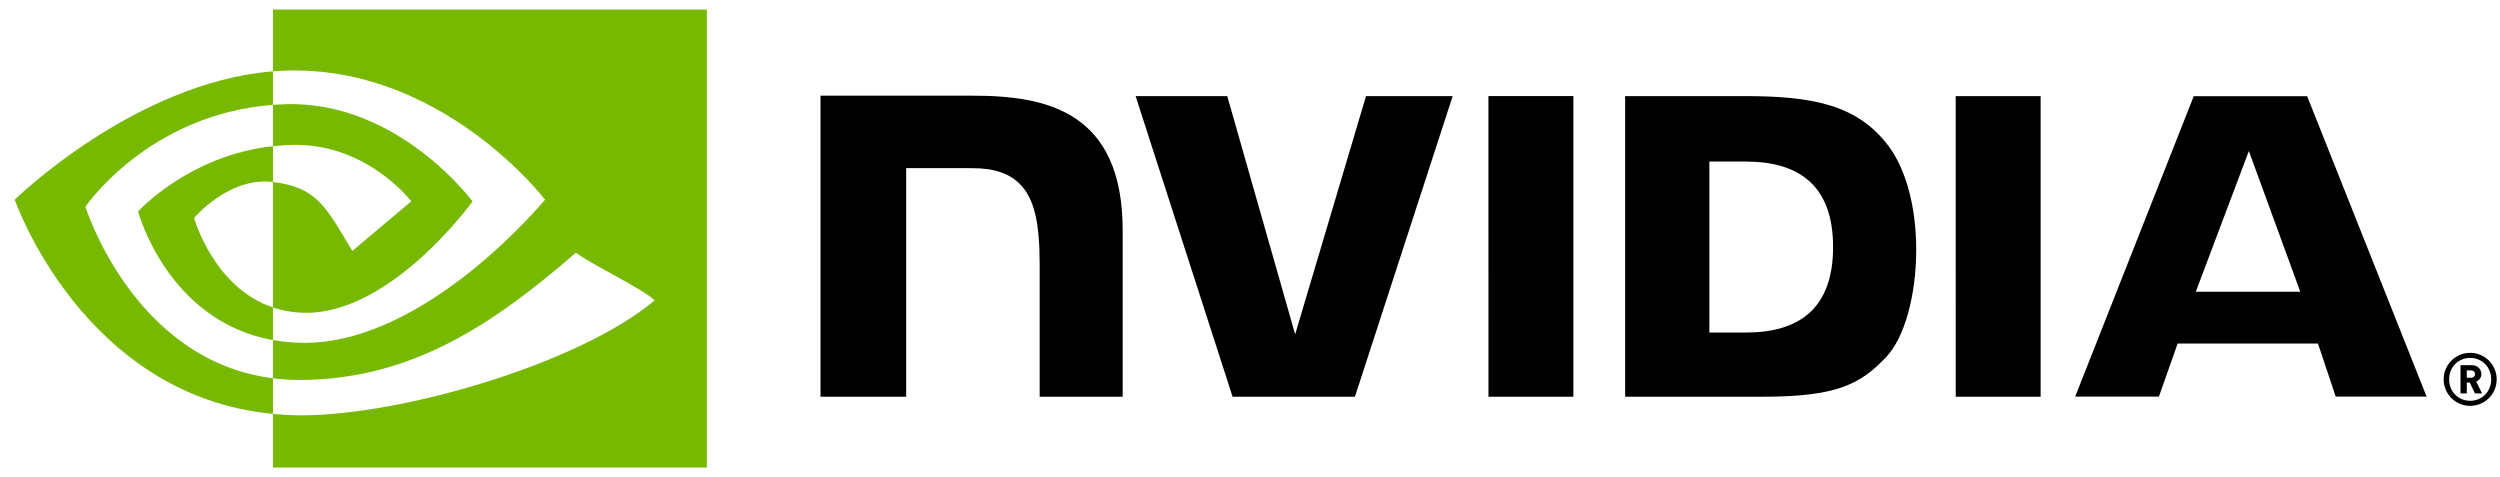
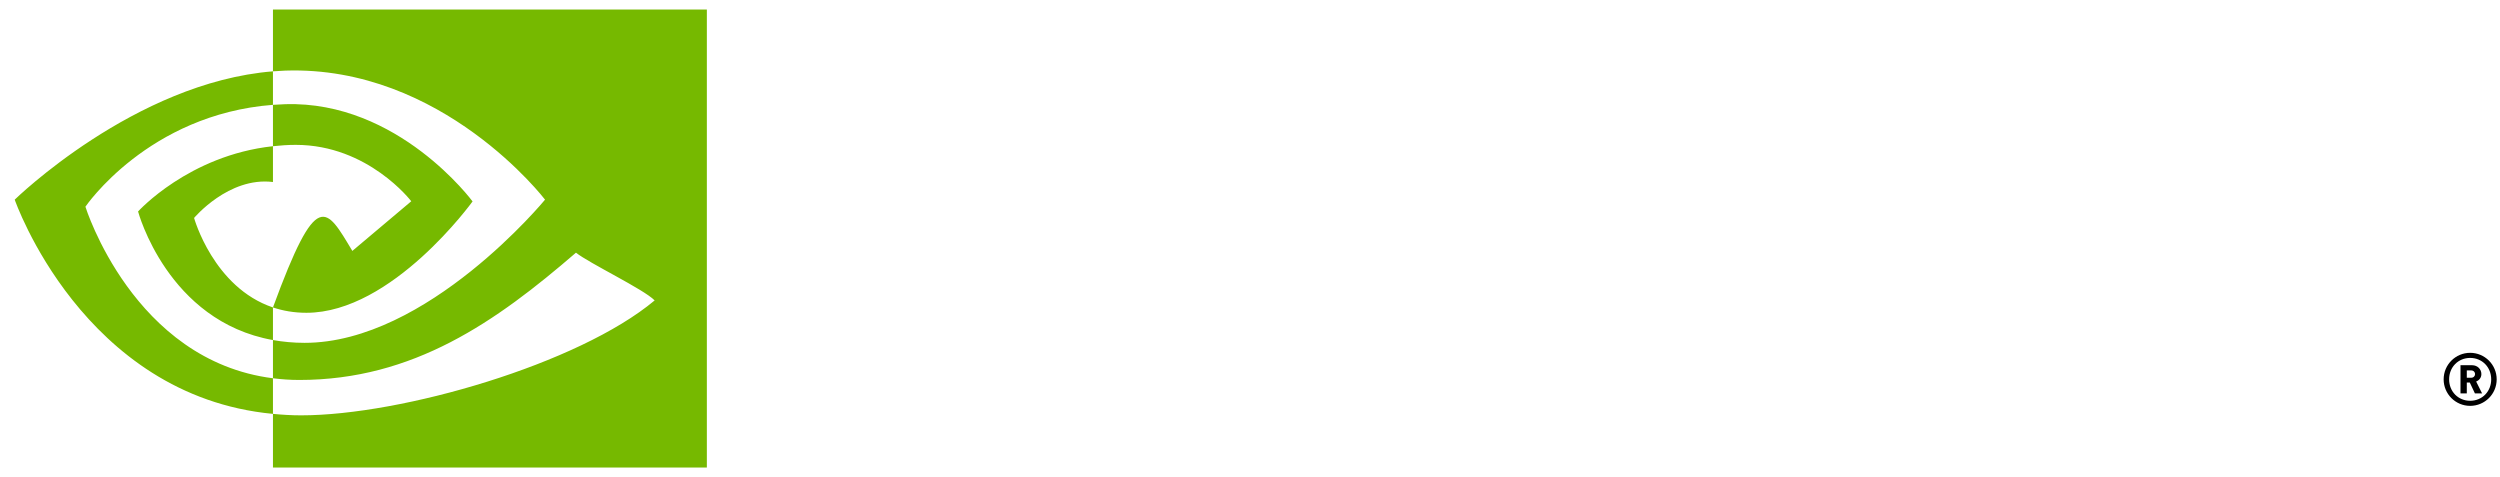
<svg xmlns="http://www.w3.org/2000/svg" width="131" height="25" viewBox="0 0 131 25" fill="none">
-   <path d="M14.303 7.661V5.493C14.513 5.478 14.726 5.467 14.943 5.46C20.872 5.274 24.762 10.555 24.762 10.555C24.762 10.555 20.561 16.39 16.056 16.39C15.407 16.39 14.826 16.286 14.303 16.11V9.536C16.611 9.815 17.075 10.835 18.463 13.148L21.55 10.546C21.55 10.546 19.297 7.591 15.499 7.591C15.086 7.591 14.691 7.62 14.303 7.661ZM14.303 0.5V3.738C14.516 3.721 14.729 3.708 14.943 3.7C23.188 3.422 28.56 10.462 28.56 10.462C28.56 10.462 22.39 17.965 15.962 17.965C15.373 17.965 14.821 17.911 14.303 17.819V19.821C14.746 19.877 15.205 19.91 15.684 19.91C21.666 19.91 25.992 16.856 30.181 13.24C30.875 13.796 33.719 15.149 34.304 15.742C30.321 19.076 21.038 21.764 15.776 21.764C15.269 21.764 14.781 21.733 14.303 21.687V24.5H37.039V0.5H14.303ZM14.303 16.11V17.819C8.77 16.833 7.235 11.082 7.235 11.082C7.235 11.082 9.891 8.138 14.303 7.661V9.536C14.3 9.536 14.297 9.536 14.294 9.536C11.979 9.257 10.17 11.421 10.17 11.421C10.17 11.421 11.184 15.062 14.303 16.11ZM4.476 10.832C4.476 10.832 7.755 5.994 14.303 5.493V3.738C7.051 4.32 0.771 10.462 0.771 10.462C0.771 10.462 4.327 20.745 14.303 21.687V19.821C6.983 18.9 4.476 10.832 4.476 10.832Z" fill="#76B900" />
-   <path d="M77.994 5.035L77.996 20.788H82.445V5.035L77.994 5.035ZM42.995 5.014V20.788H47.484V8.81L50.961 8.812C52.113 8.812 52.933 9.098 53.488 9.691C54.192 10.44 54.479 11.649 54.479 13.862V20.788L58.828 20.788L58.828 12.073C58.828 5.853 54.863 5.014 50.984 5.014H42.995ZM85.157 5.036V20.788H92.374C96.218 20.788 97.473 20.149 98.83 18.715C99.79 17.709 100.409 15.5 100.409 13.085C100.409 10.871 99.885 8.896 98.969 7.665C97.321 5.466 94.947 5.036 91.402 5.036L85.157 5.036ZM89.571 8.466H91.484C94.259 8.466 96.054 9.712 96.054 12.945C96.054 16.18 94.259 17.426 91.484 17.426H89.571V8.466ZM71.579 5.036L67.866 17.521L64.308 5.036L59.506 5.036L64.587 20.788H70.999L76.12 5.036L71.579 5.036ZM102.48 20.788H106.929V5.036L102.479 5.036L102.48 20.788ZM114.952 5.041L108.739 20.783H113.126L114.109 18.001H121.461L122.392 20.783H127.155L120.895 5.04L114.952 5.041ZM117.84 7.913L120.535 15.288H115.06L117.84 7.913Z" fill="black" />
+   <path d="M14.303 7.661V5.493C14.513 5.478 14.726 5.467 14.943 5.46C20.872 5.274 24.762 10.555 24.762 10.555C24.762 10.555 20.561 16.39 16.056 16.39C15.407 16.39 14.826 16.286 14.303 16.11C16.611 9.815 17.075 10.835 18.463 13.148L21.55 10.546C21.55 10.546 19.297 7.591 15.499 7.591C15.086 7.591 14.691 7.62 14.303 7.661ZM14.303 0.5V3.738C14.516 3.721 14.729 3.708 14.943 3.7C23.188 3.422 28.56 10.462 28.56 10.462C28.56 10.462 22.39 17.965 15.962 17.965C15.373 17.965 14.821 17.911 14.303 17.819V19.821C14.746 19.877 15.205 19.91 15.684 19.91C21.666 19.91 25.992 16.856 30.181 13.24C30.875 13.796 33.719 15.149 34.304 15.742C30.321 19.076 21.038 21.764 15.776 21.764C15.269 21.764 14.781 21.733 14.303 21.687V24.5H37.039V0.5H14.303ZM14.303 16.11V17.819C8.77 16.833 7.235 11.082 7.235 11.082C7.235 11.082 9.891 8.138 14.303 7.661V9.536C14.3 9.536 14.297 9.536 14.294 9.536C11.979 9.257 10.17 11.421 10.17 11.421C10.17 11.421 11.184 15.062 14.303 16.11ZM4.476 10.832C4.476 10.832 7.755 5.994 14.303 5.493V3.738C7.051 4.32 0.771 10.462 0.771 10.462C0.771 10.462 4.327 20.745 14.303 21.687V19.821C6.983 18.9 4.476 10.832 4.476 10.832Z" fill="#76B900" />
  <path d="M129.436 21.267C128.669 21.267 128.047 20.646 128.047 19.878C128.047 19.11 128.669 18.488 129.436 18.488C130.204 18.488 130.826 19.11 130.826 19.878C130.826 20.646 130.204 21.267 129.436 21.267ZM129.436 18.755C128.813 18.755 128.334 19.235 128.334 19.878C128.334 20.521 128.813 21.001 129.436 21.001C130.06 21.001 130.539 20.521 130.539 19.878C130.539 19.235 130.06 18.755 129.436 18.755ZM129.686 20.615L129.417 20.043H129.26V20.615H128.93V19.137H129.532C129.832 19.137 130.024 19.356 130.024 19.602C130.024 19.805 129.893 19.936 129.751 19.993L130.062 20.615H129.686ZM129.49 19.41H129.26V19.793H129.49C129.613 19.793 129.694 19.705 129.694 19.602C129.694 19.498 129.613 19.41 129.49 19.41Z" fill="black" />
</svg>